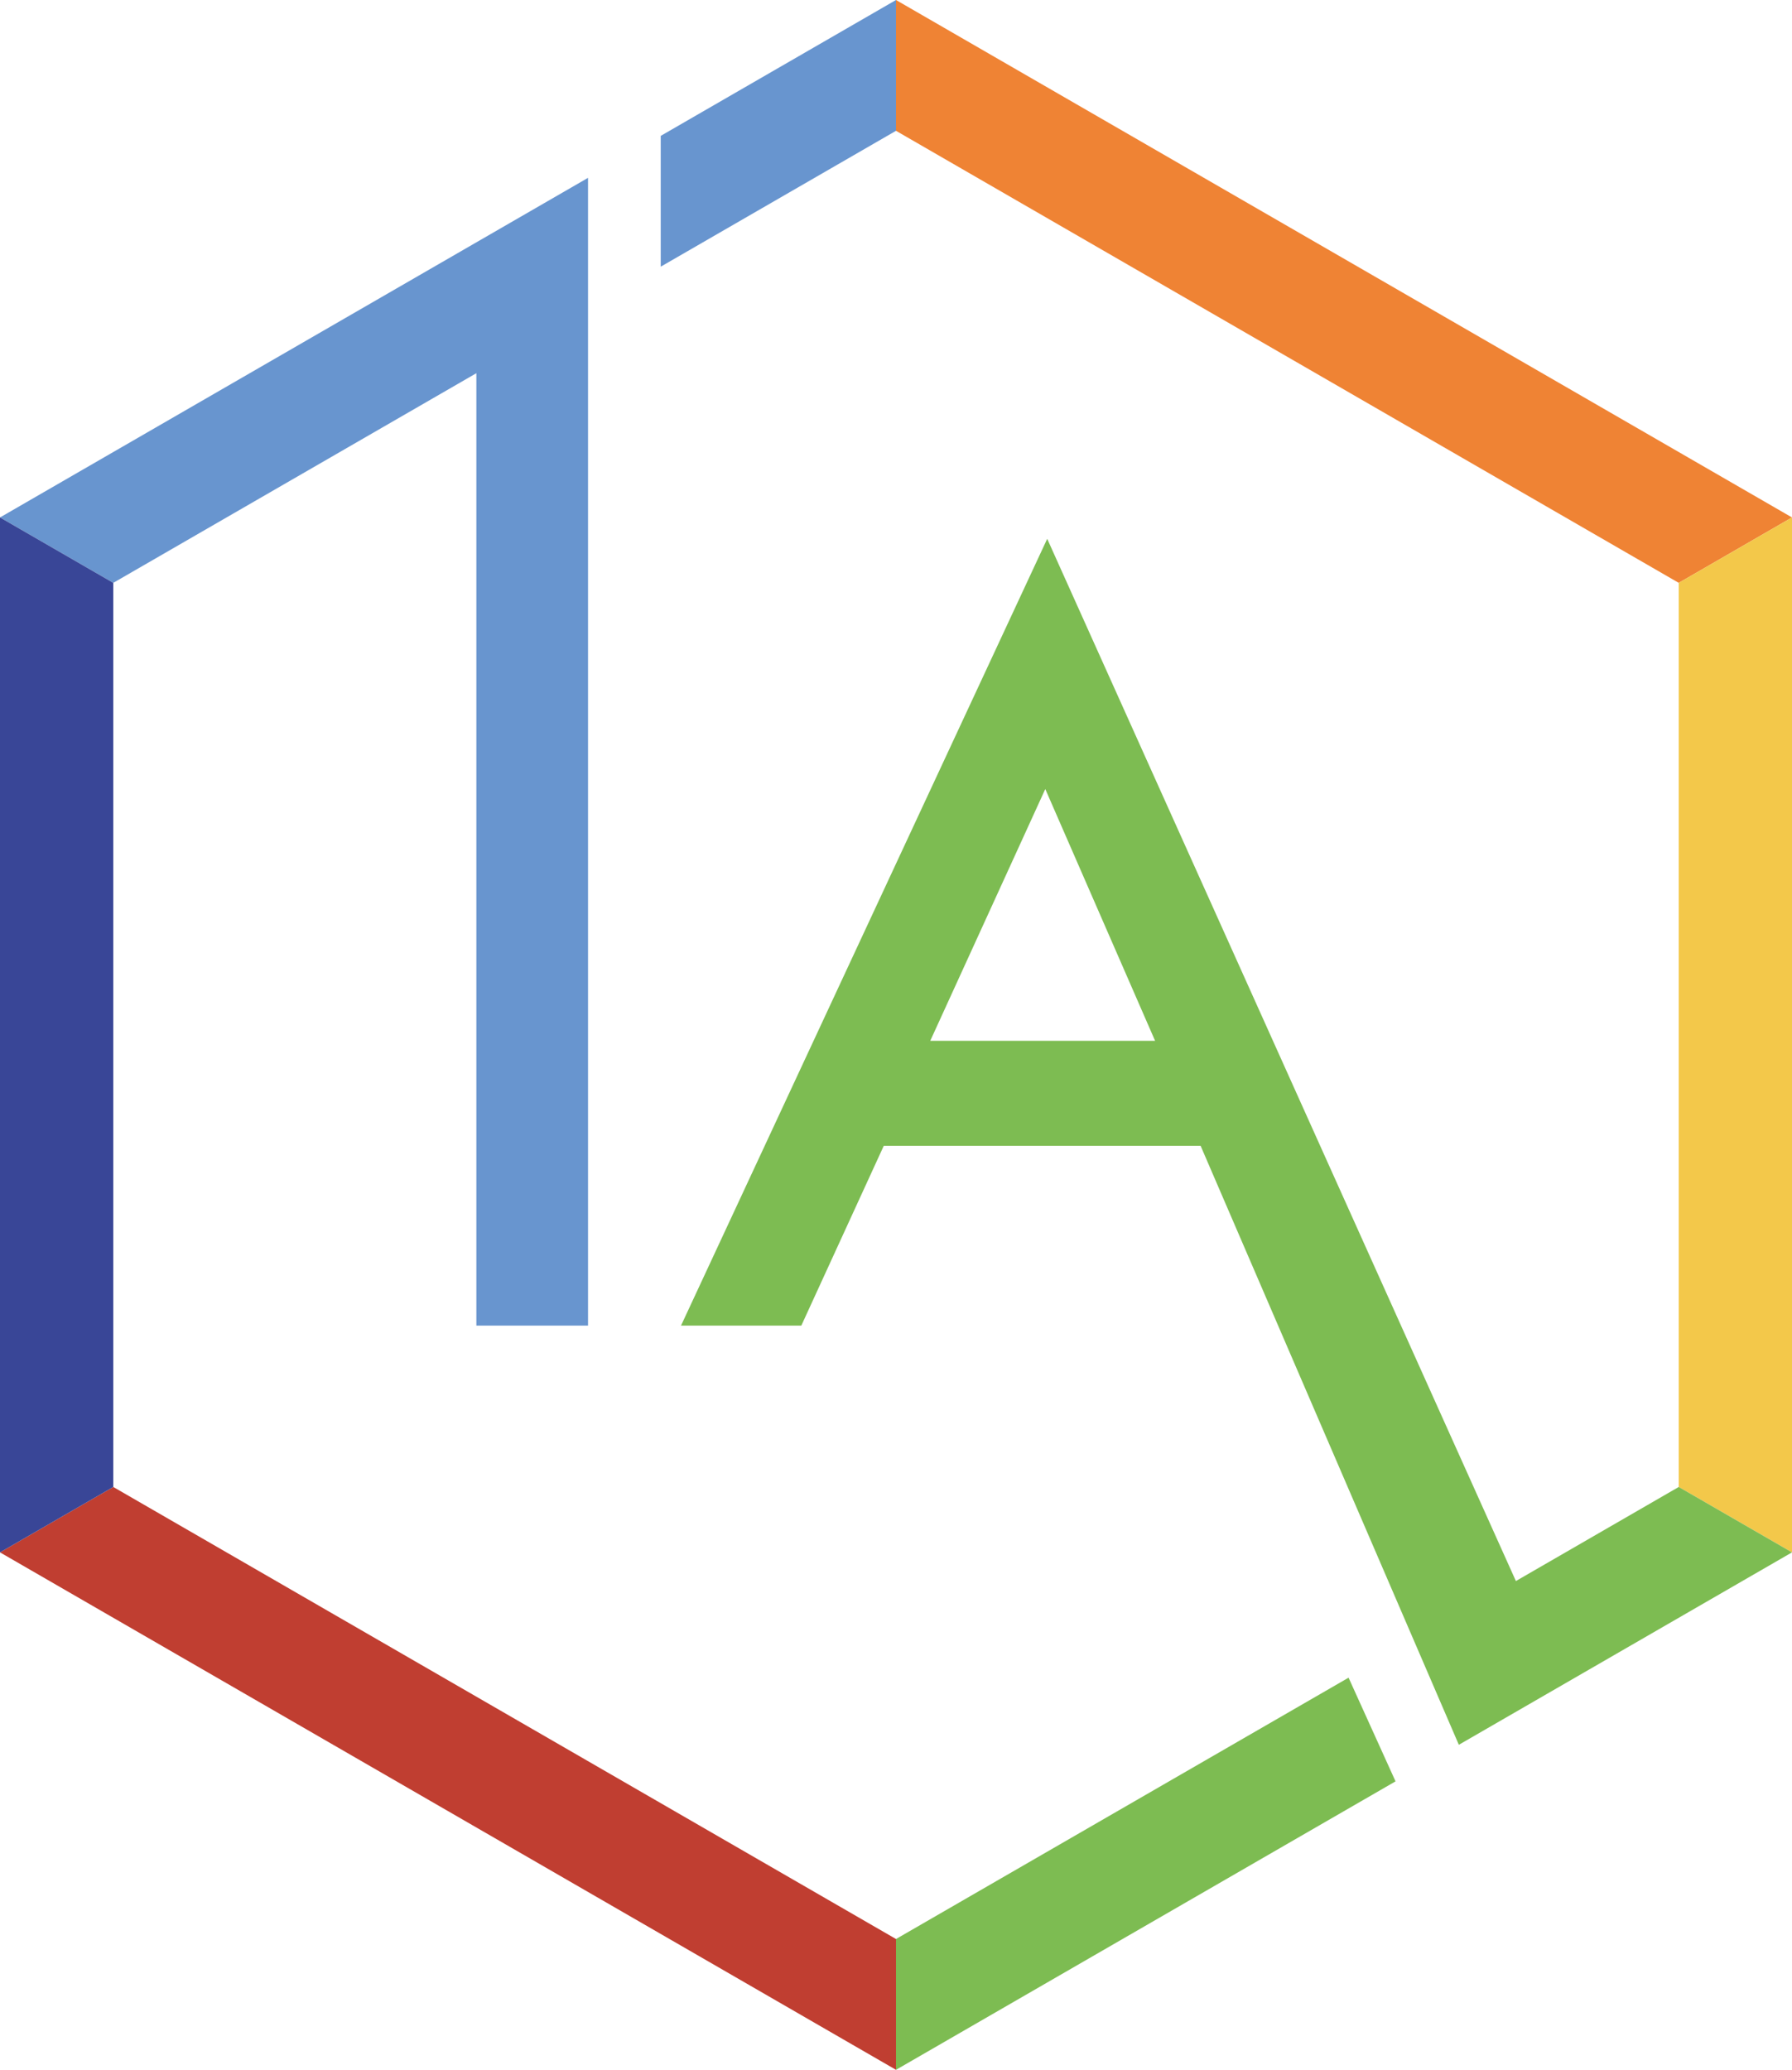
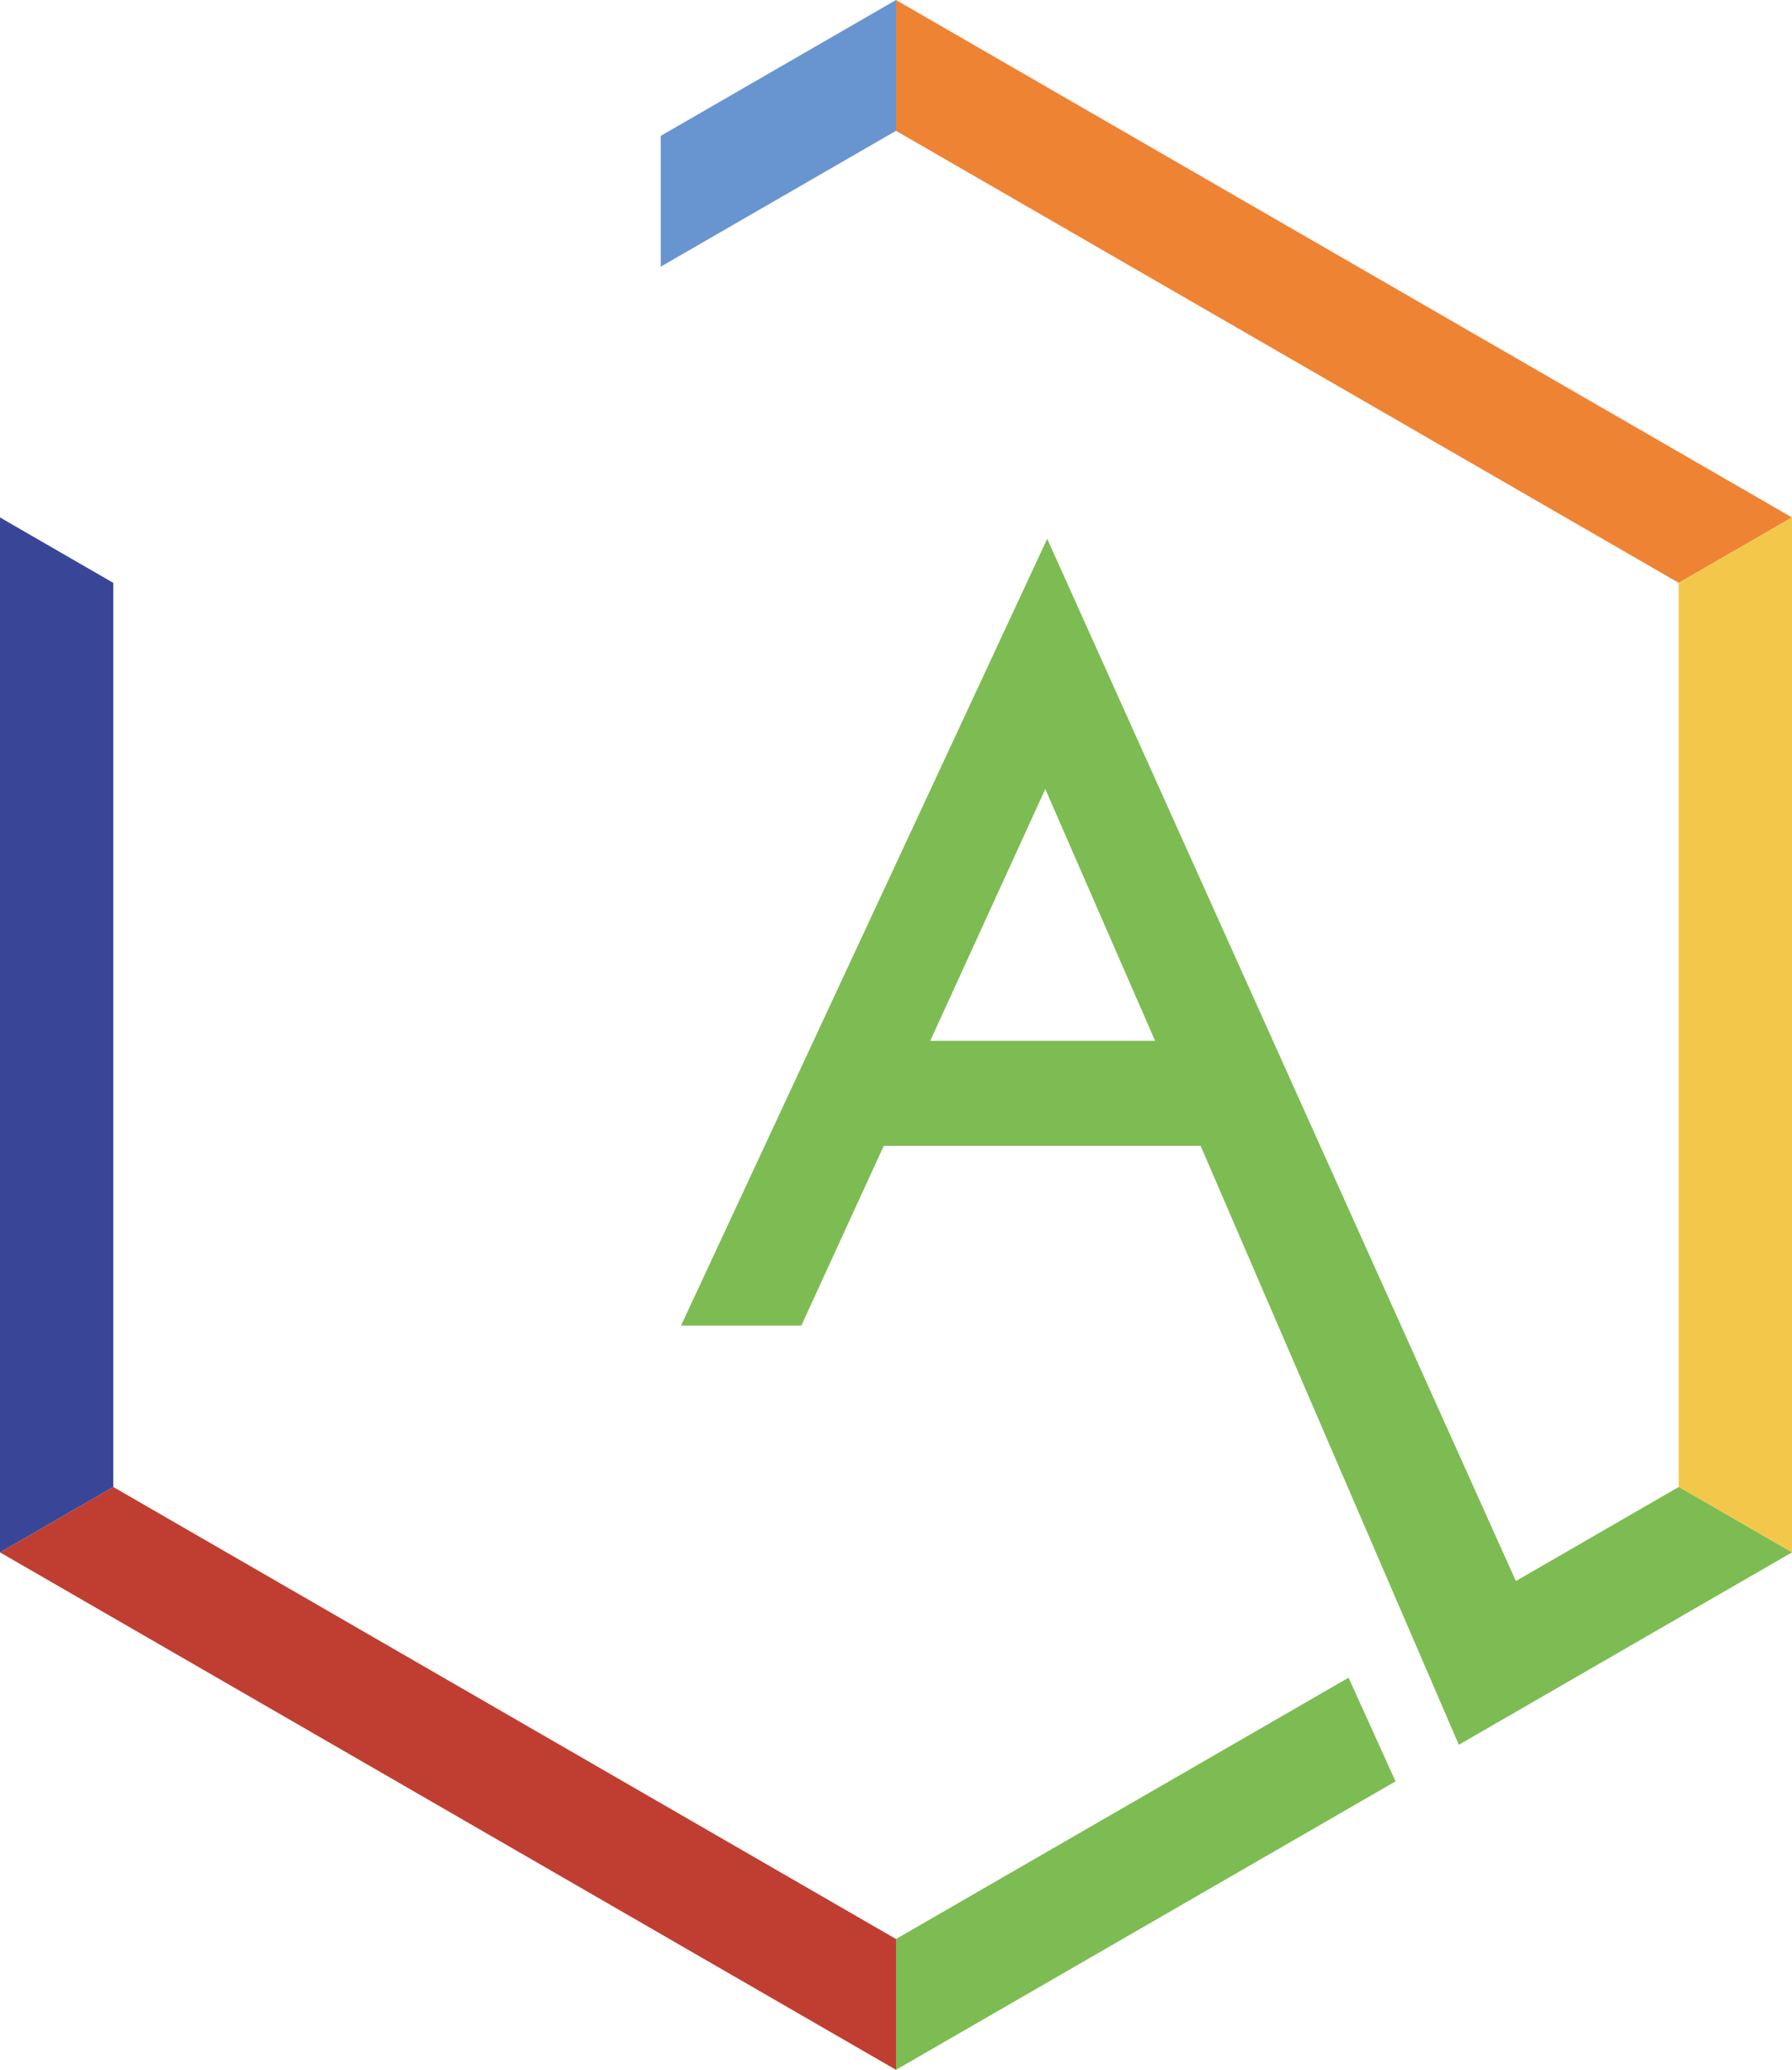
<svg xmlns="http://www.w3.org/2000/svg" id="Layer_2" viewBox="0 0 335.74 387.68">
  <defs>
    <style>.cls-1{fill:#394697;}.cls-1,.cls-2,.cls-3,.cls-4,.cls-5,.cls-6{stroke-width:0px;}.cls-2{fill:#c03e31;}.cls-3{fill:#7dbc52;}.cls-4{fill:#ef8334;}.cls-5{fill:#f3c84a;}.cls-6{fill:#6895cf;}</style>
  </defs>
  <g id="Layer_1-2">
-     <polygon class="cls-6" points="0 96.92 21.22 109.17 89.25 69.9 89.25 248.29 110.17 248.29 110.17 33.31 0 96.92" />
    <polygon class="cls-6" points="123.79 25.45 123.79 49.95 167.87 24.5 167.87 0 123.79 25.45" />
    <polygon class="cls-4" points="167.87 0 167.87 24.5 314.52 109.17 335.74 96.92 167.87 0" />
    <polygon class="cls-5" points="335.74 96.92 314.52 109.17 314.52 278.51 335.74 290.76 335.74 96.92" />
    <path class="cls-3" d="m314.52,278.51l-30.51,17.62-87.81-195.21-68.61,147.37h22.54l15.45-33.68h59.36l48.38,112.19,62.42-36.04-21.22-12.25Zm-140.23-83.57l21.55-47.15,20.57,47.15h-42.12Z" />
    <polygon class="cls-3" points="252.66 314.23 261.46 333.65 167.87 387.68 167.87 363.18 252.66 314.23" />
    <polygon class="cls-2" points="167.87 363.18 167.87 387.68 0 290.76 21.22 278.51 167.87 363.18" />
    <polygon class="cls-1" points="21.22 278.51 0 290.76 0 96.92 21.22 109.17 21.22 278.51" />
  </g>
</svg>